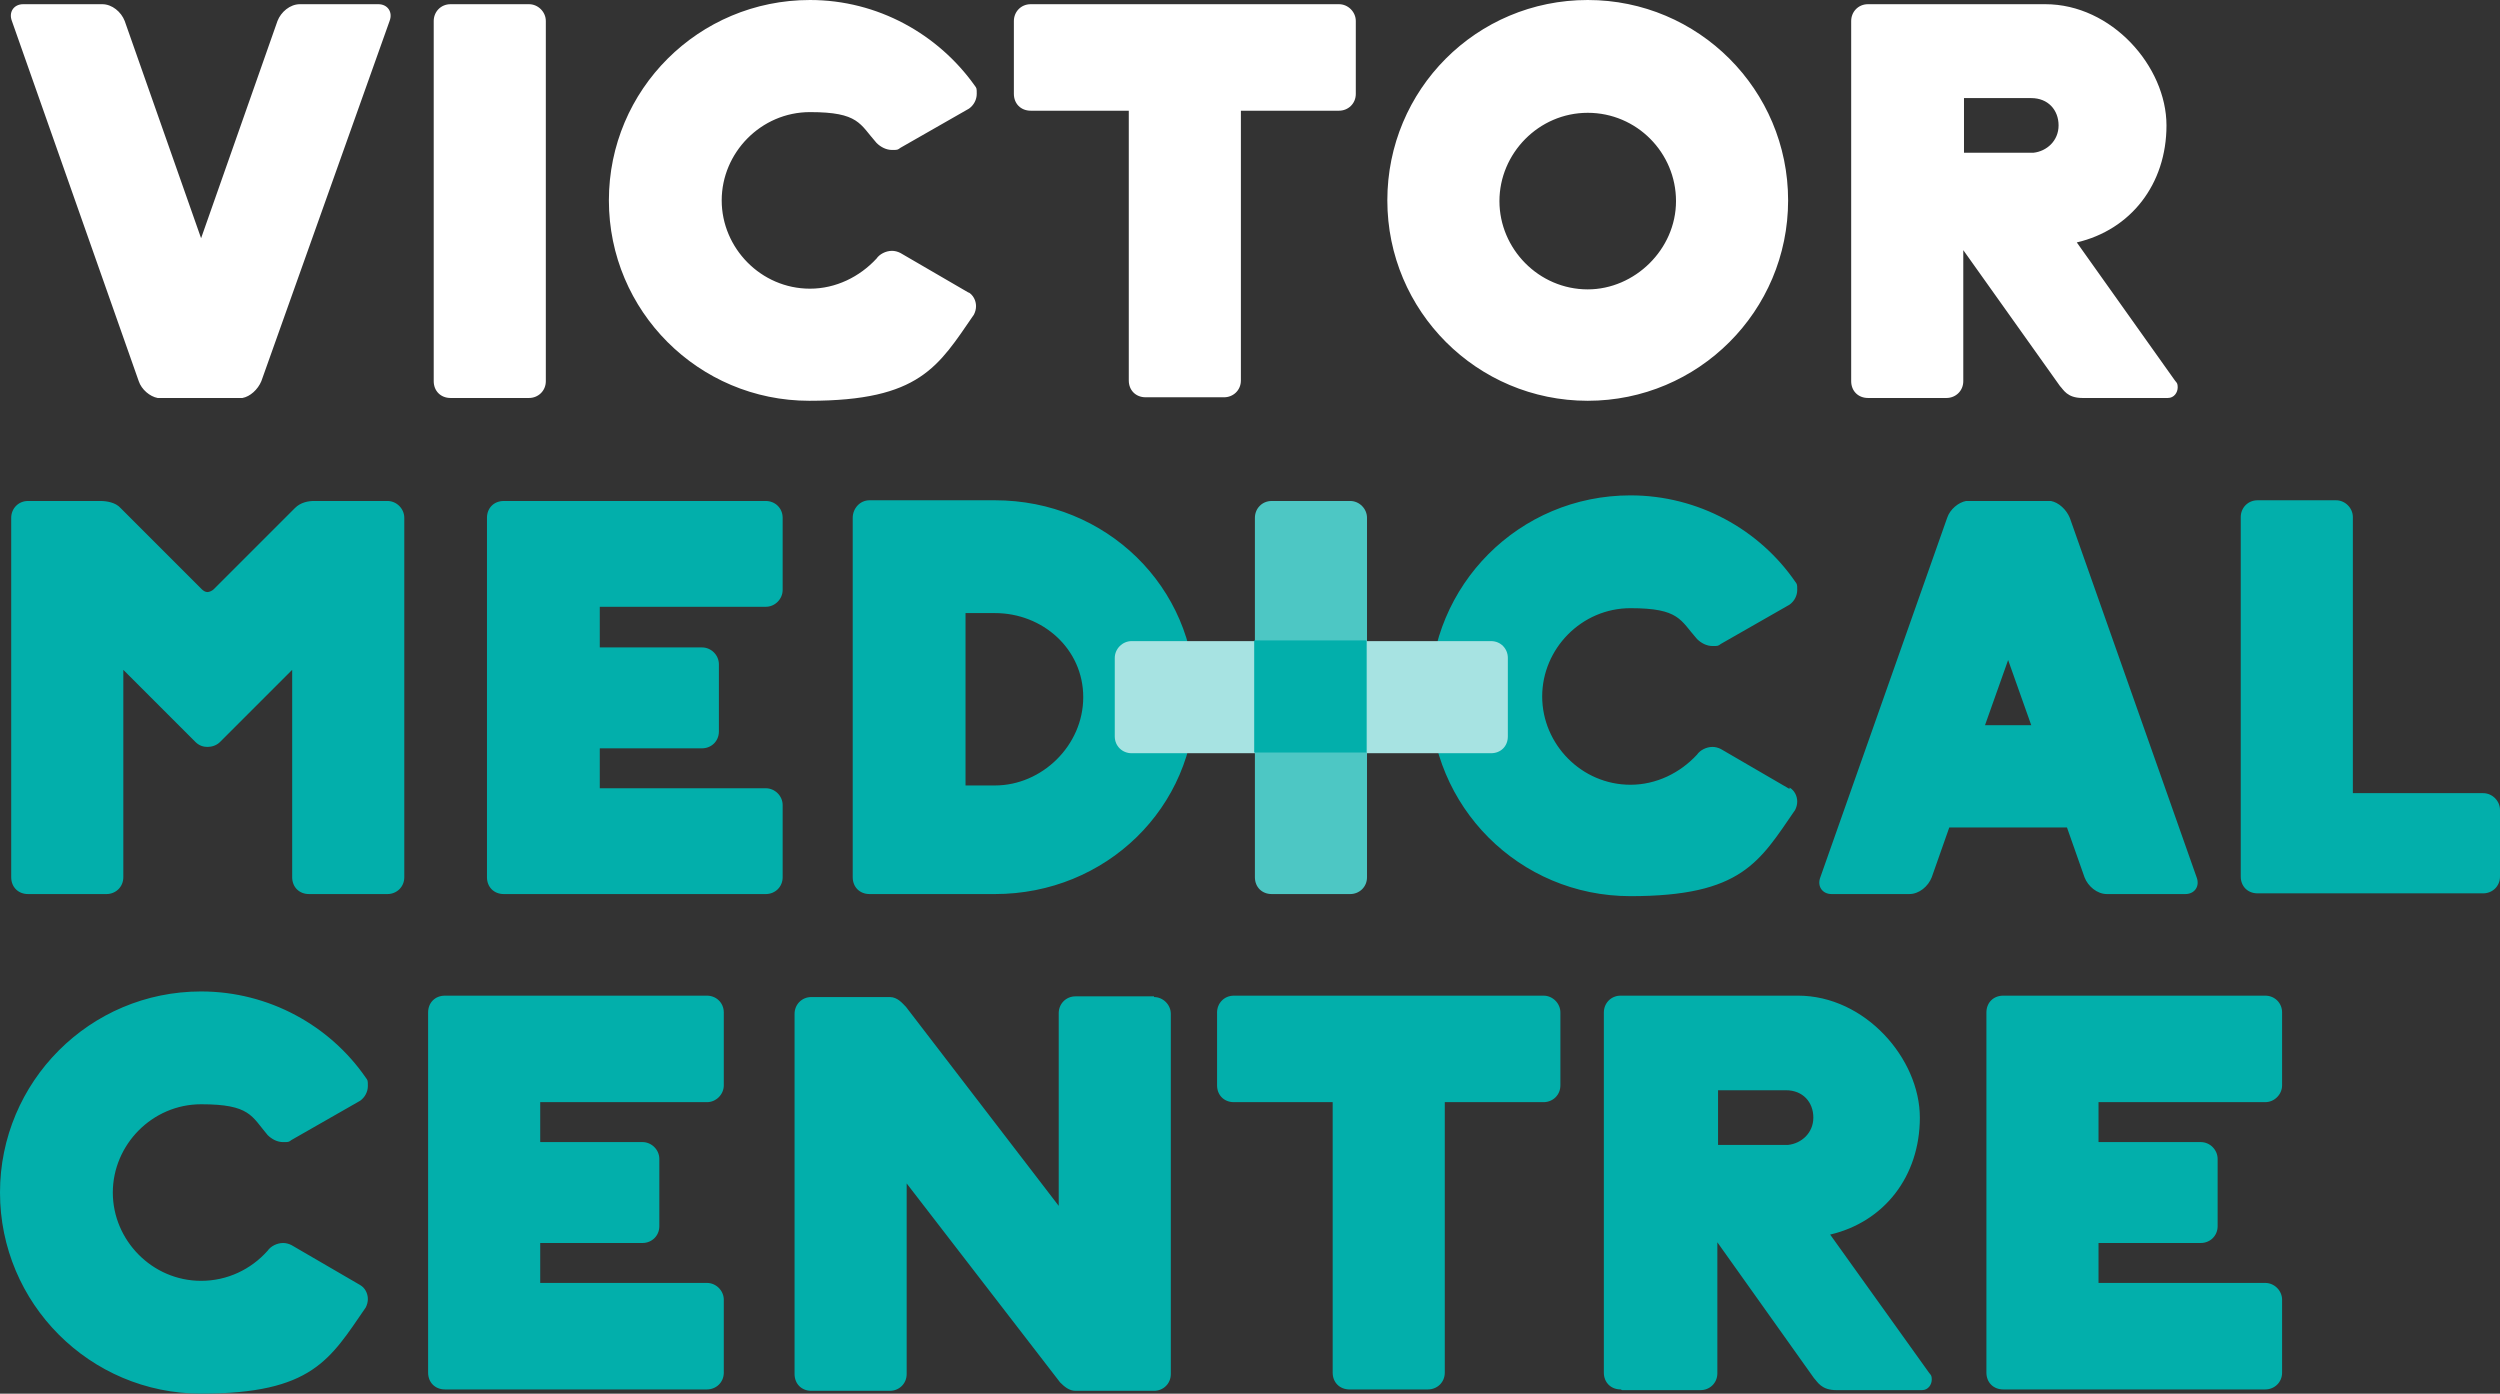
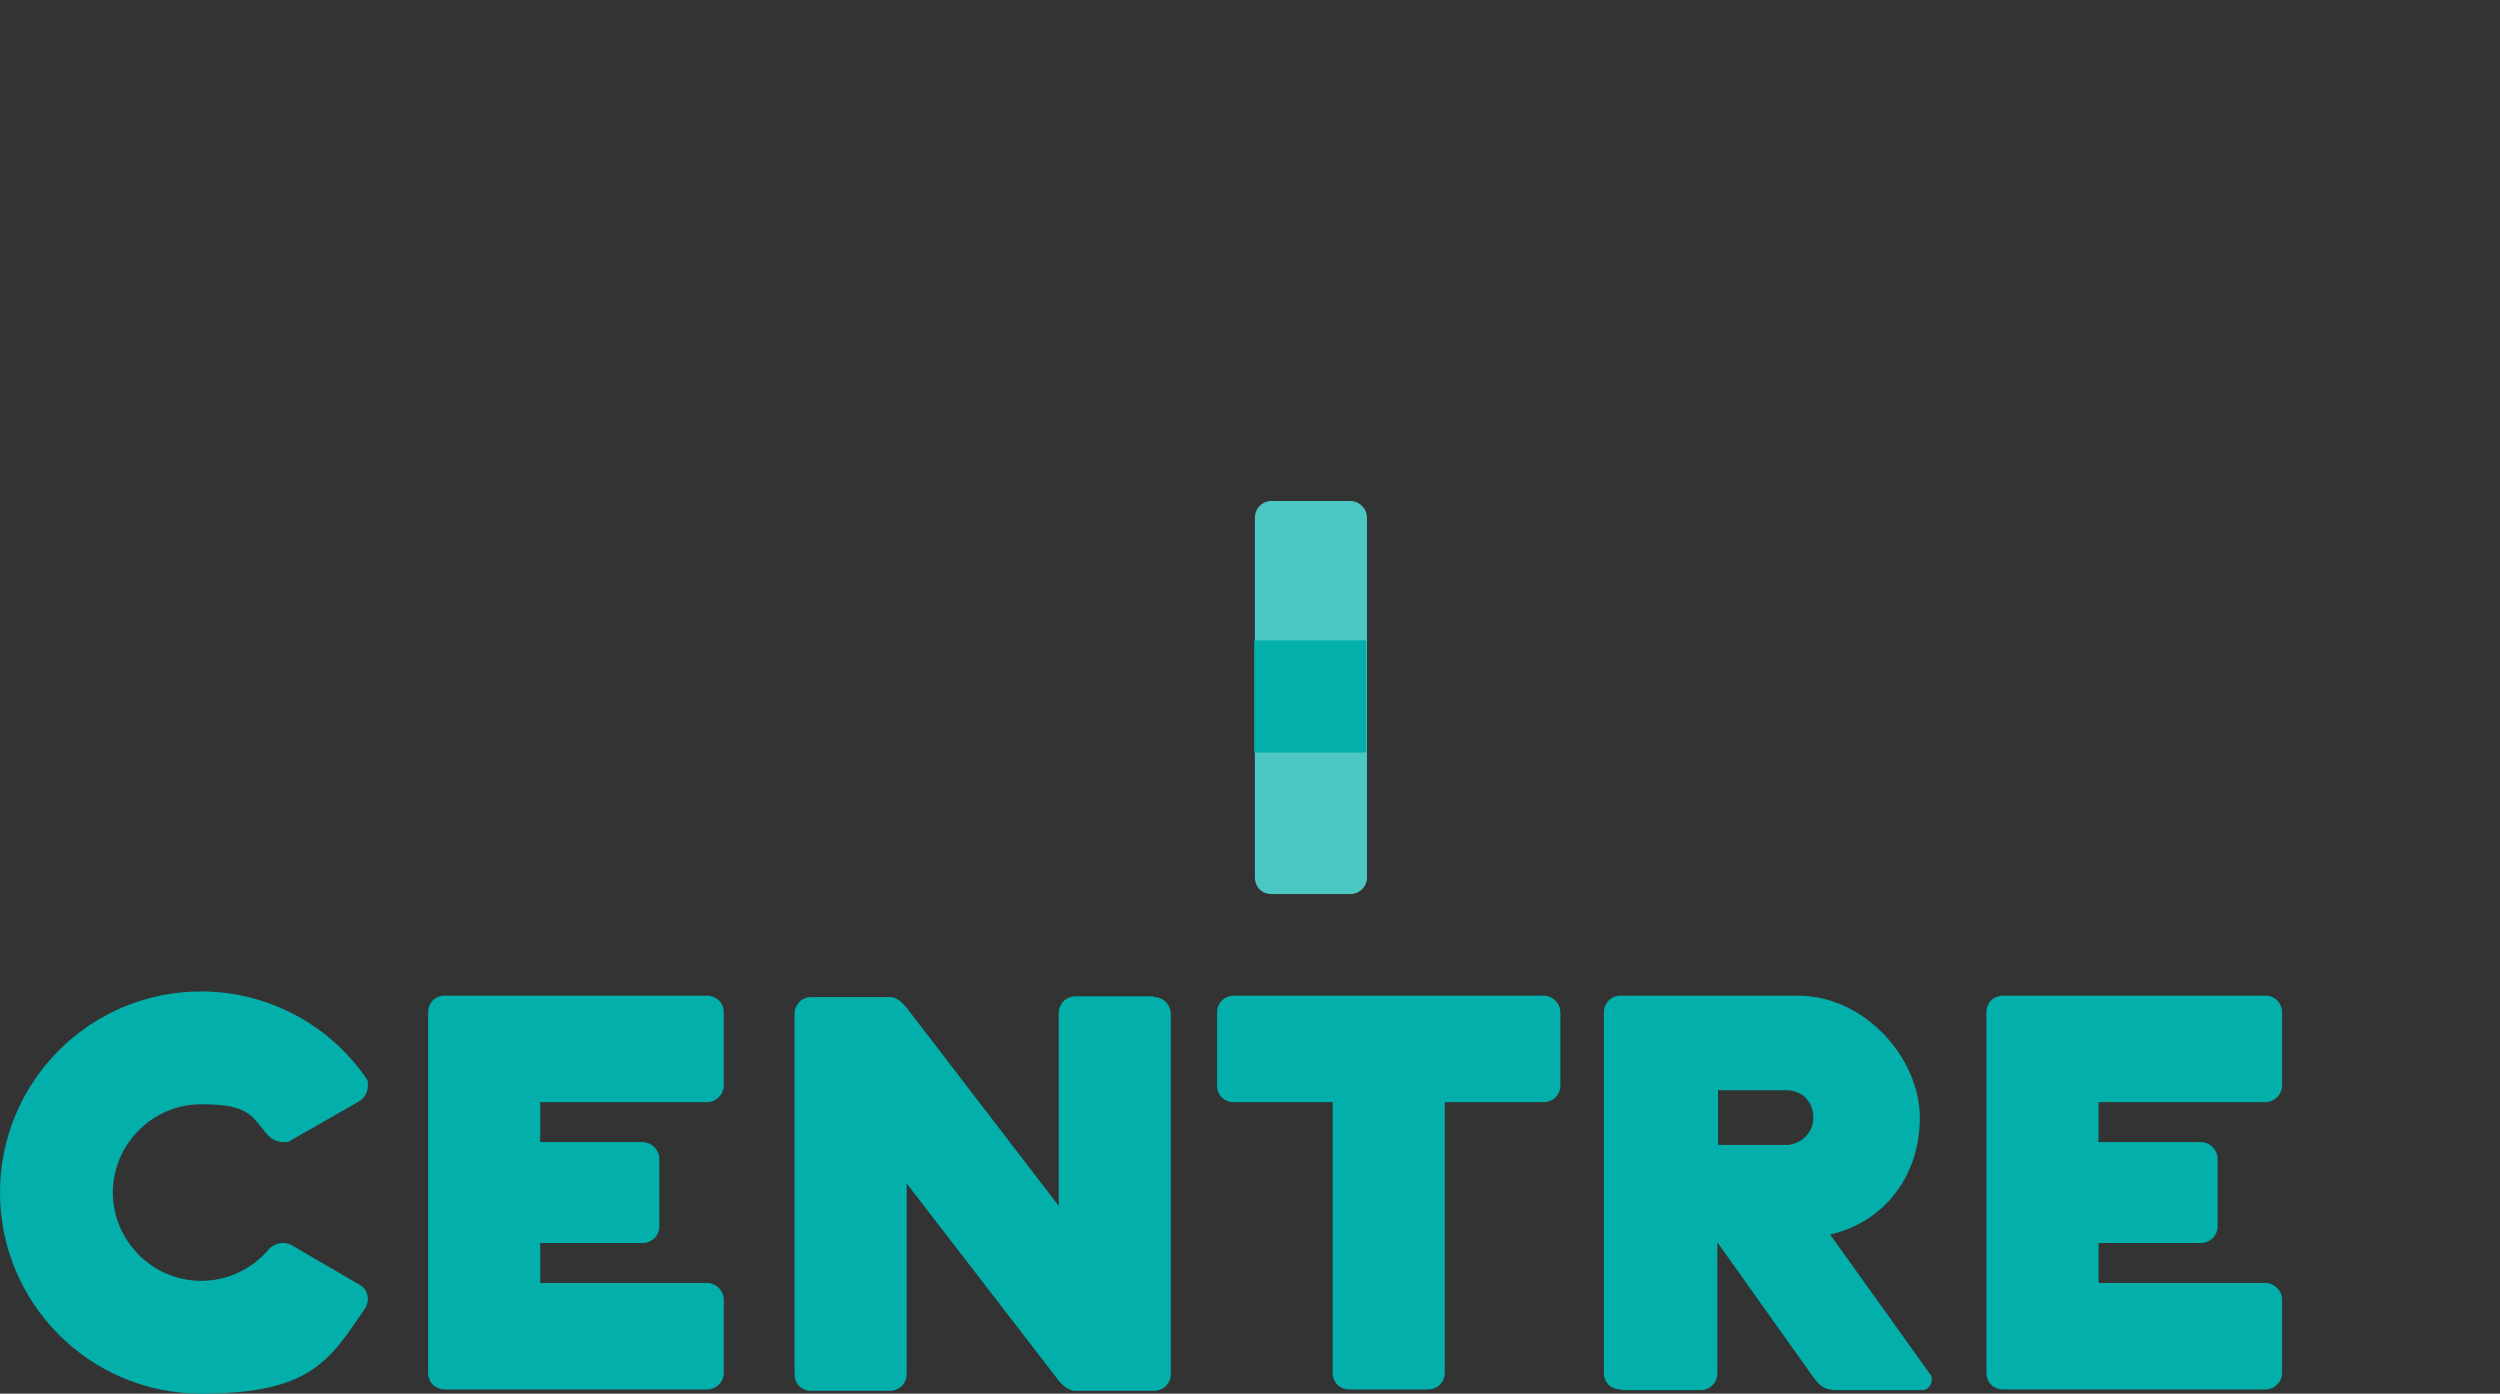
<svg xmlns="http://www.w3.org/2000/svg" id="Layer_1" data-name="Layer 1" version="1.1" viewBox="0 0 356.8 198.9">
  <rect x="0" y="0" width="356.8" height="198.9" fill="#333333" stroke="none" />
  <defs>
    <style>
      .cls-1 {
        fill: #02afab;
      }

      .cls-1, .cls-2, .cls-3, .cls-4, .cls-5 {
        stroke-width: 0px;
      }

      .cls-6 {
        clip-path: url(#clippath);
      }

      .cls-2 {
        fill: none;
      }

      .cls-3 {
        fill: #4dc7c4;
      }

      .cls-4 {
        fill: #a7e3e2;
      }

      .cls-5 {
        fill: #fff;
      }
    </style>
    <clipPath id="clippath">
      <rect class="cls-2" x="0" y="0" width="356.8" height="198.9" />
    </clipPath>
  </defs>
  <g class="cls-6">
    <g>
-       <path class="cls-1" d="M354.4,113.2h-18.6v-39.4c0-1.3-1.1-2.4-2.4-2.4h-11.2c-1.4,0-2.4,1.1-2.4,2.4v51.3c0,1.4,1,2.4,2.4,2.4h32.2c1.3,0,2.4-1,2.4-2.4v-9.5c0-1.3-1.1-2.4-2.4-2.4M286.6,94.2l3.3,9.3h-6.6l3.3-9.3ZM272.5,127.6c1.4,0,2.7-1.1,3.2-2.4l2.5-7.1h16.8l2.5,7.1c.5,1.3,1.8,2.4,3.2,2.4h11.2c1.3,0,2.1-1.1,1.6-2.4l-18.1-51.3c-.5-1.2-1.6-2.2-2.7-2.4h-12.1c-1.1.2-2.3,1.2-2.7,2.4l-18.1,51.3c-.5,1.3.3,2.4,1.6,2.4h11.2ZM255.4,112.6l-9.8-5.7c-.4-.2-.8-.3-1.2-.3-.9,0-1.8.5-2.2,1.1-2.4,2.6-5.8,4.3-9.5,4.3-7,0-12.6-5.8-12.6-12.6s5.6-12.6,12.6-12.6,7.1,1.7,9.5,4.4c.6.6,1.4,1,2.2,1s.8,0,1.2-.3l9.8-5.6c.7-.5,1.1-1.3,1.1-2.1s0-.8-.3-1.2c-5.1-7.4-13.8-12.3-23.5-12.3-15.9,0-28.6,12.8-28.6,28.6s12.7,28.6,28.6,28.6,18.4-4.9,23.5-12.3c.2-.4.3-.8.3-1.2,0-.8-.4-1.6-1.1-2M142,87.5c6.8,0,12.6,5.1,12.6,12s-5.9,12.6-12.6,12.6h-4.2c0,0,0-24.6,0-24.6h4.2ZM142,127.6c15.8,0,28.6-12.3,28.6-28.1s-12.8-28.1-28.6-28.1h-17.9c-1.4,0-2.4,1.2-2.4,2.5v51.3c0,1.4,1,2.4,2.4,2.4h17.9ZM85.6,92.3v-5.7h23.7c1.3,0,2.4-1.1,2.4-2.4v-10.3c0-1.4-1.1-2.4-2.4-2.4h-37.4c-1.4,0-2.4,1-2.4,2.4v51.3c0,1.4,1,2.4,2.4,2.4h37.4c1.3,0,2.4-1,2.4-2.4v-10.3c0-1.3-1.1-2.4-2.4-2.4h-23.7v-5.7h14.6c1.3,0,2.4-1,2.4-2.4v-9.6c0-1.3-1.1-2.4-2.4-2.4h-14.6ZM55.3,71.5h-10.5c-.8,0-1.9.2-2.7,1l-11.6,11.6c-.2.2-.6.4-.9.4s-.6-.2-.8-.4l-11.6-11.6c-.7-.8-2-1-2.9-1H4c-1.4,0-2.4,1.1-2.4,2.4v51.3c0,1.4,1,2.4,2.4,2.4h11.2c1.3,0,2.4-1,2.4-2.4v-29.6l10.3,10.3c.5.5,1.1.7,1.7.7s1.3-.2,1.8-.7l10.3-10.3v29.6c0,1.4,1,2.4,2.4,2.4h11.2c1.3,0,2.4-1,2.4-2.4v-51.3c0-1.3-1.1-2.4-2.4-2.4" />
      <path class="cls-1" d="M299.5,163v-5.7h23.8c1.3,0,2.4-1.1,2.4-2.4v-10.4c0-1.4-1.1-2.4-2.4-2.4h-37.4c-1.4,0-2.4,1-2.4,2.4v51.4c0,1.4,1,2.4,2.4,2.4h37.4c1.3,0,2.4-1,2.4-2.4v-10.4c0-1.3-1.1-2.4-2.4-2.4h-23.8v-5.7h14.6c1.3,0,2.4-1,2.4-2.4v-9.6c0-1.3-1.1-2.4-2.4-2.4h-14.6ZM254.9,155.6c2.4,0,3.9,1.7,3.9,3.9s-1.7,3.7-3.6,3.9h-10v-7.8h9.7ZM231.5,198.4h11.2c1.3,0,2.4-1,2.4-2.4v-18.7l13.8,19.4c.5.5,1,1.7,3.2,1.7h12.2c.9,0,1.4-.8,1.4-1.5s-.2-.7-.4-1l-14.1-19.7c7.7-1.8,12.8-8.3,12.8-16.7s-7.8-17.4-17.4-17.4h-25.3c-1.4,0-2.4,1.1-2.4,2.4v51.4c0,1.4,1,2.4,2.4,2.4M220.3,142.1h-44.2c-1.4,0-2.4,1.1-2.4,2.4v10.4c0,1.4,1,2.4,2.4,2.4h14.1v38.6c0,1.4,1,2.4,2.4,2.4h11.2c1.3,0,2.4-1,2.4-2.4v-38.6h14.1c1.3,0,2.4-1,2.4-2.4v-10.4c0-1.3-1.1-2.4-2.4-2.4M164.7,142.2h-11.2c-1.4,0-2.4,1.1-2.4,2.4v27.5l-21.8-28.4c-.5-.5-1.2-1.4-2.3-1.4h-11.2c-1.4,0-2.4,1.1-2.4,2.4v51.4c0,1.4,1,2.4,2.4,2.4h11.2c1.3,0,2.4-1,2.4-2.4v-27.2l21.9,28.4c.6.6,1.3,1.2,2.2,1.2h11.2c1.3,0,2.4-1,2.4-2.4v-51.4c0-1.3-1.1-2.4-2.4-2.4M77.1,163v-5.7h23.8c1.3,0,2.4-1.1,2.4-2.4v-10.4c0-1.4-1.1-2.4-2.4-2.4h-37.4c-1.4,0-2.4,1-2.4,2.4v51.4c0,1.4,1,2.4,2.4,2.4h37.4c1.3,0,2.4-1,2.4-2.4v-10.4c0-1.3-1.1-2.4-2.4-2.4h-23.8v-5.7h14.6c1.3,0,2.4-1,2.4-2.4v-9.6c0-1.3-1.1-2.4-2.4-2.4h-14.6ZM51.4,183.4l-9.8-5.7c-.4-.2-.8-.3-1.2-.3-.9,0-1.8.5-2.2,1.1-2.4,2.7-5.8,4.3-9.5,4.3-7,0-12.6-5.8-12.6-12.6s5.6-12.6,12.6-12.6,7.2,1.7,9.5,4.4c.6.6,1.4,1,2.2,1s.8,0,1.2-.3l9.8-5.6c.7-.5,1.1-1.3,1.1-2.1s0-.8-.3-1.2c-5.1-7.4-13.8-12.3-23.5-12.3-15.9,0-28.7,12.9-28.7,28.7s12.8,28.7,28.7,28.7,18.4-4.9,23.5-12.3c.2-.4.3-.8.3-1.2,0-.8-.4-1.6-1.1-2" />
-       <path class="cls-4" d="M159.1,93.9v11.2c0,1.4,1.1,2.4,2.4,2.4h51.3c1.4,0,2.4-1,2.4-2.4v-11.2c0-1.3-1-2.4-2.4-2.4h-51.3c-1.3,0-2.4,1.1-2.4,2.4" />
      <path class="cls-3" d="M192.7,71.5h-11.2c-1.4,0-2.4,1.1-2.4,2.4v51.3c0,1.4,1,2.4,2.4,2.4h11.2c1.3,0,2.4-1,2.4-2.4v-51.3c0-1.3-1.1-2.4-2.4-2.4" />
-       <path class="cls-5" d="M289.9,14c2.4,0,3.9,1.7,3.9,3.9s-1.7,3.7-3.6,3.9h-9.9v-7.8h9.7ZM266.6,56.8h11.2c1.3,0,2.4-1,2.4-2.4v-18.7l13.8,19.4c.5.5,1,1.7,3.2,1.7h12.2c.9,0,1.4-.8,1.4-1.5s-.2-.7-.4-1l-14-19.7c7.7-1.8,12.8-8.3,12.8-16.7s-7.8-17.3-17.3-17.3h-25.3c-1.4,0-2.4,1.1-2.4,2.4v51.4c0,1.4,1,2.4,2.4,2.4M226.6,41.3c-7,0-12.6-5.8-12.6-12.6s5.6-12.6,12.6-12.6,12.6,5.7,12.6,12.6-5.9,12.6-12.6,12.6M226.6,0c-15.9,0-28.6,12.8-28.6,28.6s12.8,28.6,28.6,28.6,28.6-12.8,28.6-28.6S242.4,0,226.6,0M191.2.6h-44.1c-1.4,0-2.4,1.1-2.4,2.4v10.4c0,1.4,1,2.4,2.4,2.4h14v38.5c0,1.4,1,2.4,2.4,2.4h11.2c1.3,0,2.4-1,2.4-2.4V15.8h14c1.3,0,2.4-1,2.4-2.4V3c0-1.3-1.1-2.4-2.4-2.4M138.3,41.8l-9.8-5.7c-.4-.2-.8-.3-1.2-.3-.9,0-1.8.5-2.2,1.1-2.4,2.6-5.8,4.3-9.5,4.3-7,0-12.6-5.8-12.6-12.6s5.6-12.6,12.6-12.6,7.1,1.7,9.5,4.4c.6.6,1.4,1,2.2,1s.8,0,1.2-.3l9.8-5.6c.7-.5,1.1-1.3,1.1-2.1s0-.8-.3-1.2C133.9,4.9,125.3,0,115.6,0,99.7,0,86.9,12.8,86.9,28.6s12.8,28.6,28.6,28.6,18.4-4.9,23.5-12.3c.2-.4.3-.8.3-1.2,0-.8-.4-1.6-1.1-2M75.5.6h-11.2c-1.4,0-2.4,1.1-2.4,2.4v51.4c0,1.4,1,2.4,2.4,2.4h11.2c1.3,0,2.4-1,2.4-2.4V3c0-1.3-1.1-2.4-2.4-2.4M3.3.6c-1.3,0-2.1,1.1-1.6,2.4l18.1,51.4c.4,1.2,1.6,2.2,2.7,2.4h12.1c1.1-.2,2.2-1.2,2.7-2.4L55.6,3c.5-1.3-.3-2.4-1.6-2.4h-11.2c-1.4,0-2.7,1.1-3.2,2.4l-10.9,31L17.8,3c-.5-1.3-1.8-2.4-3.2-2.4H3.3Z" />
    </g>
  </g>
  <rect class="cls-1" x="179" y="91.4" width="16" height="16" />
</svg>